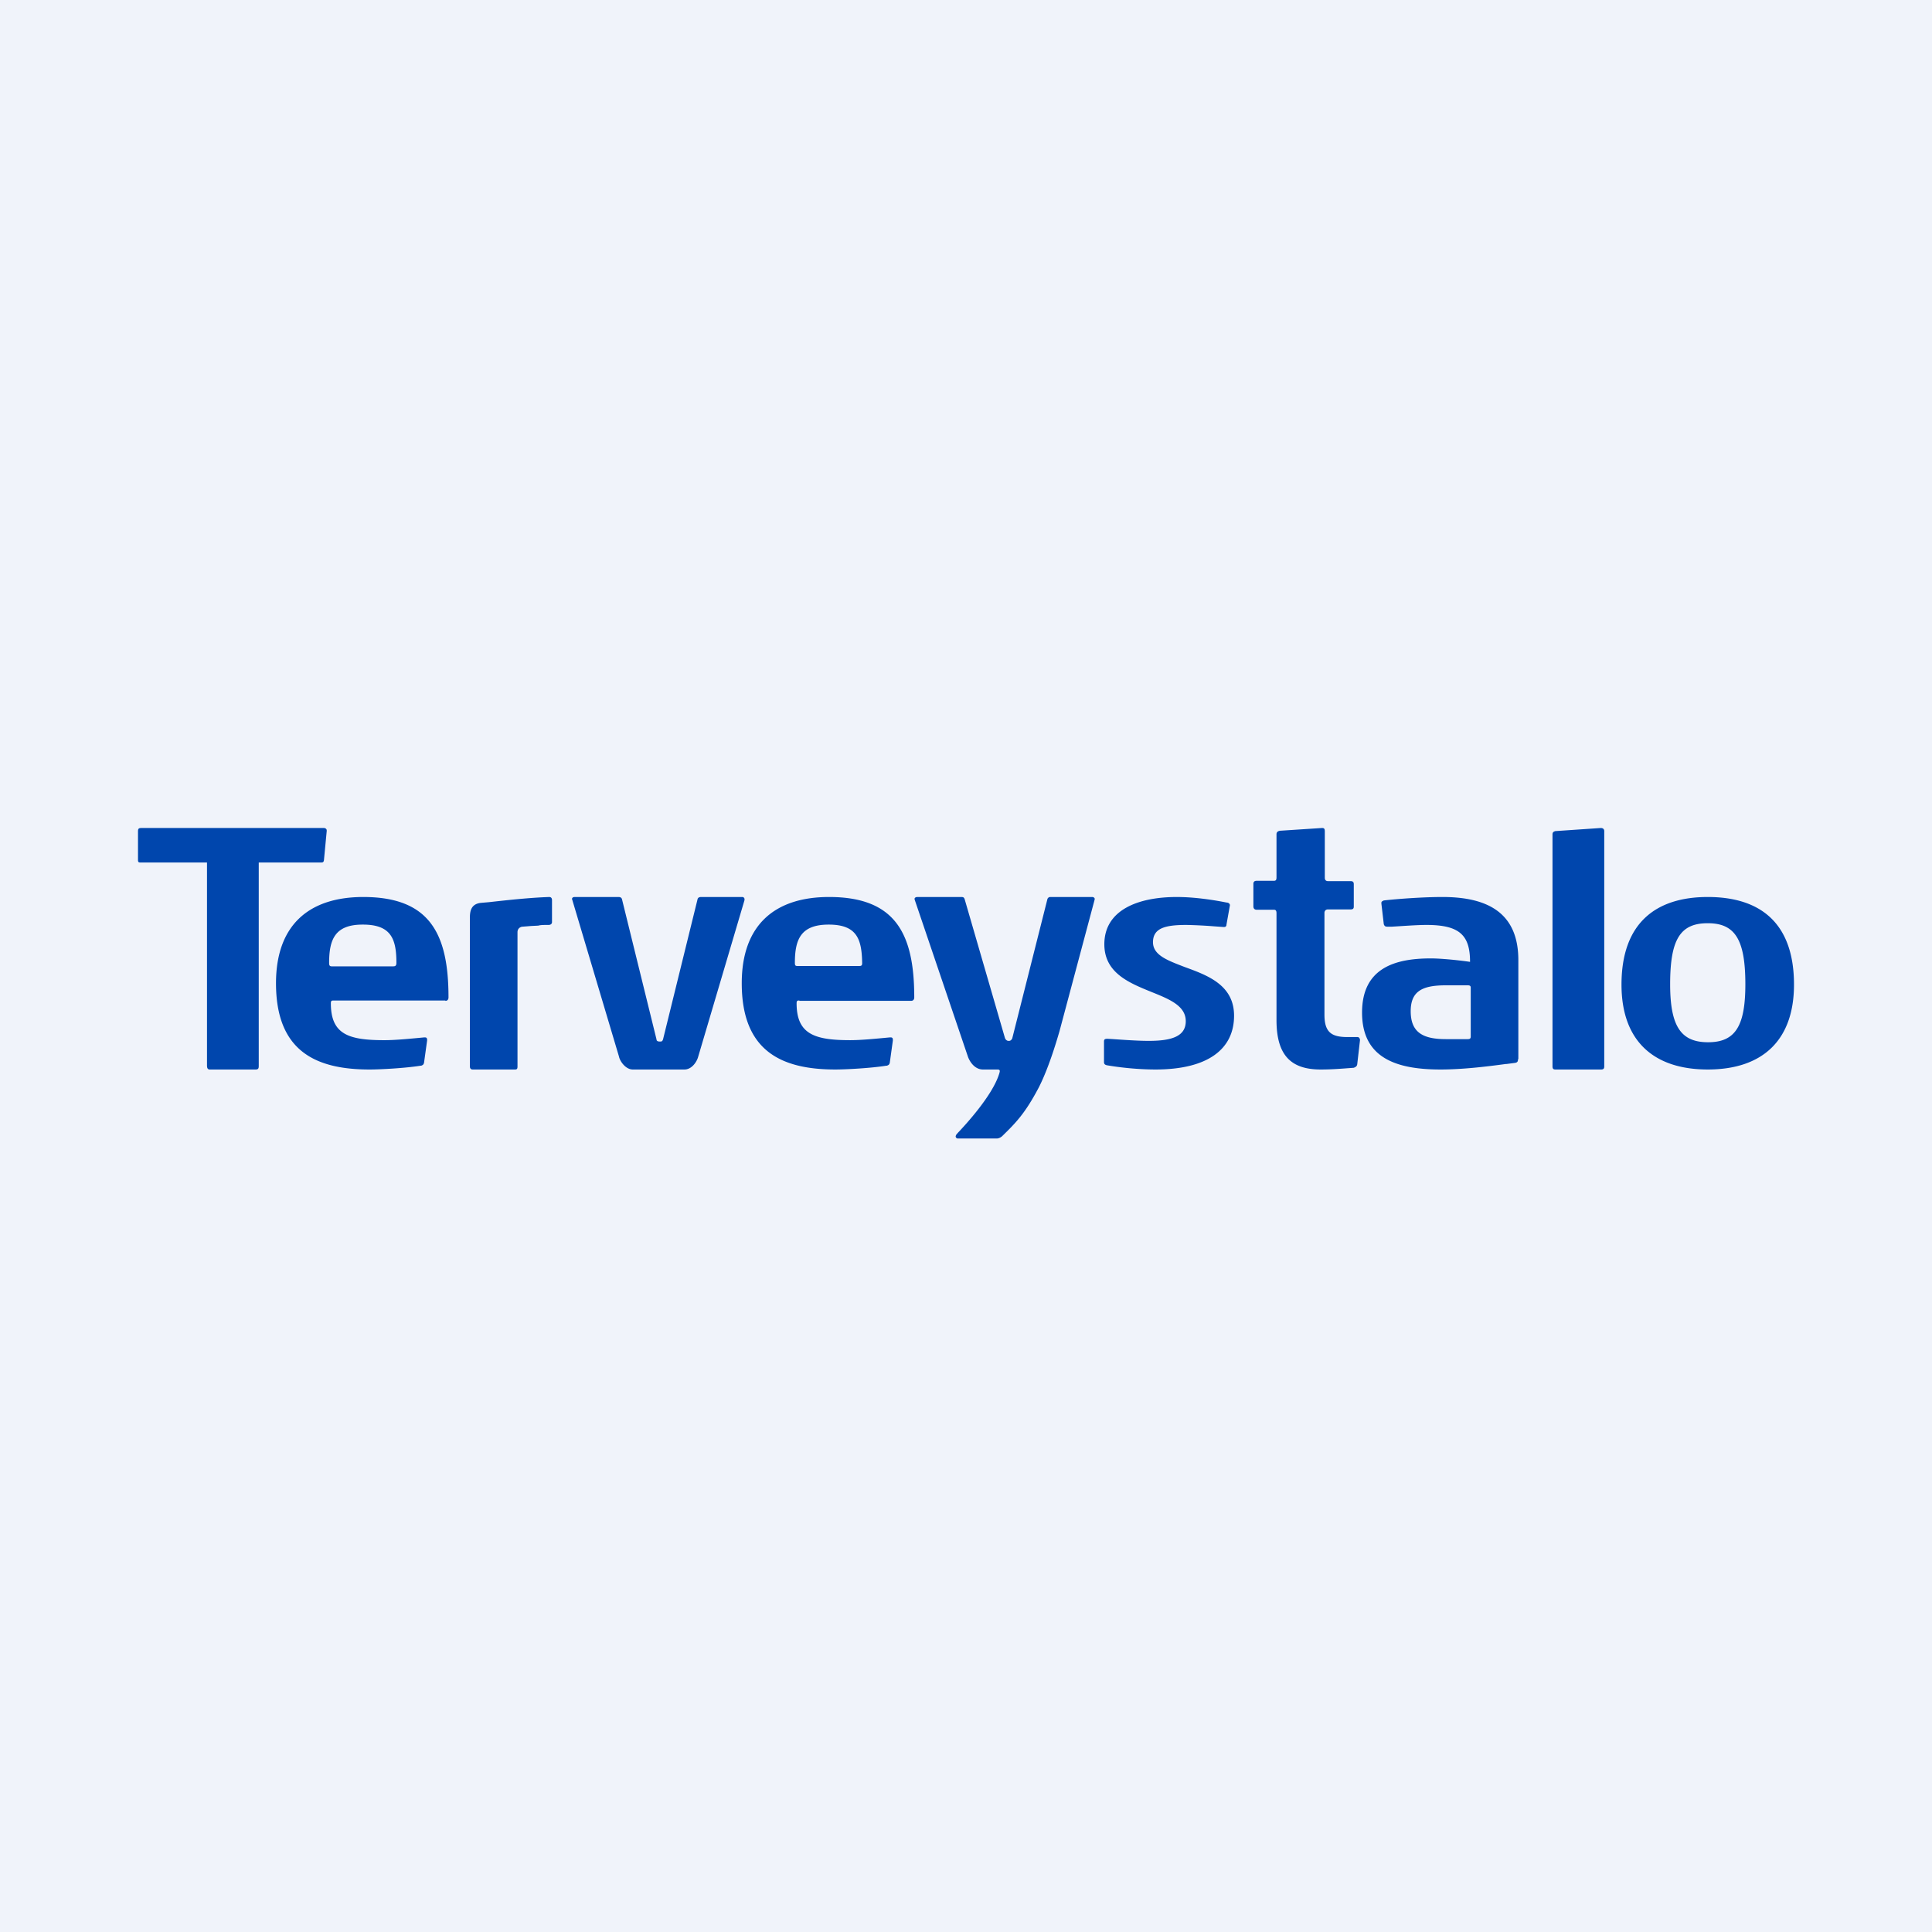
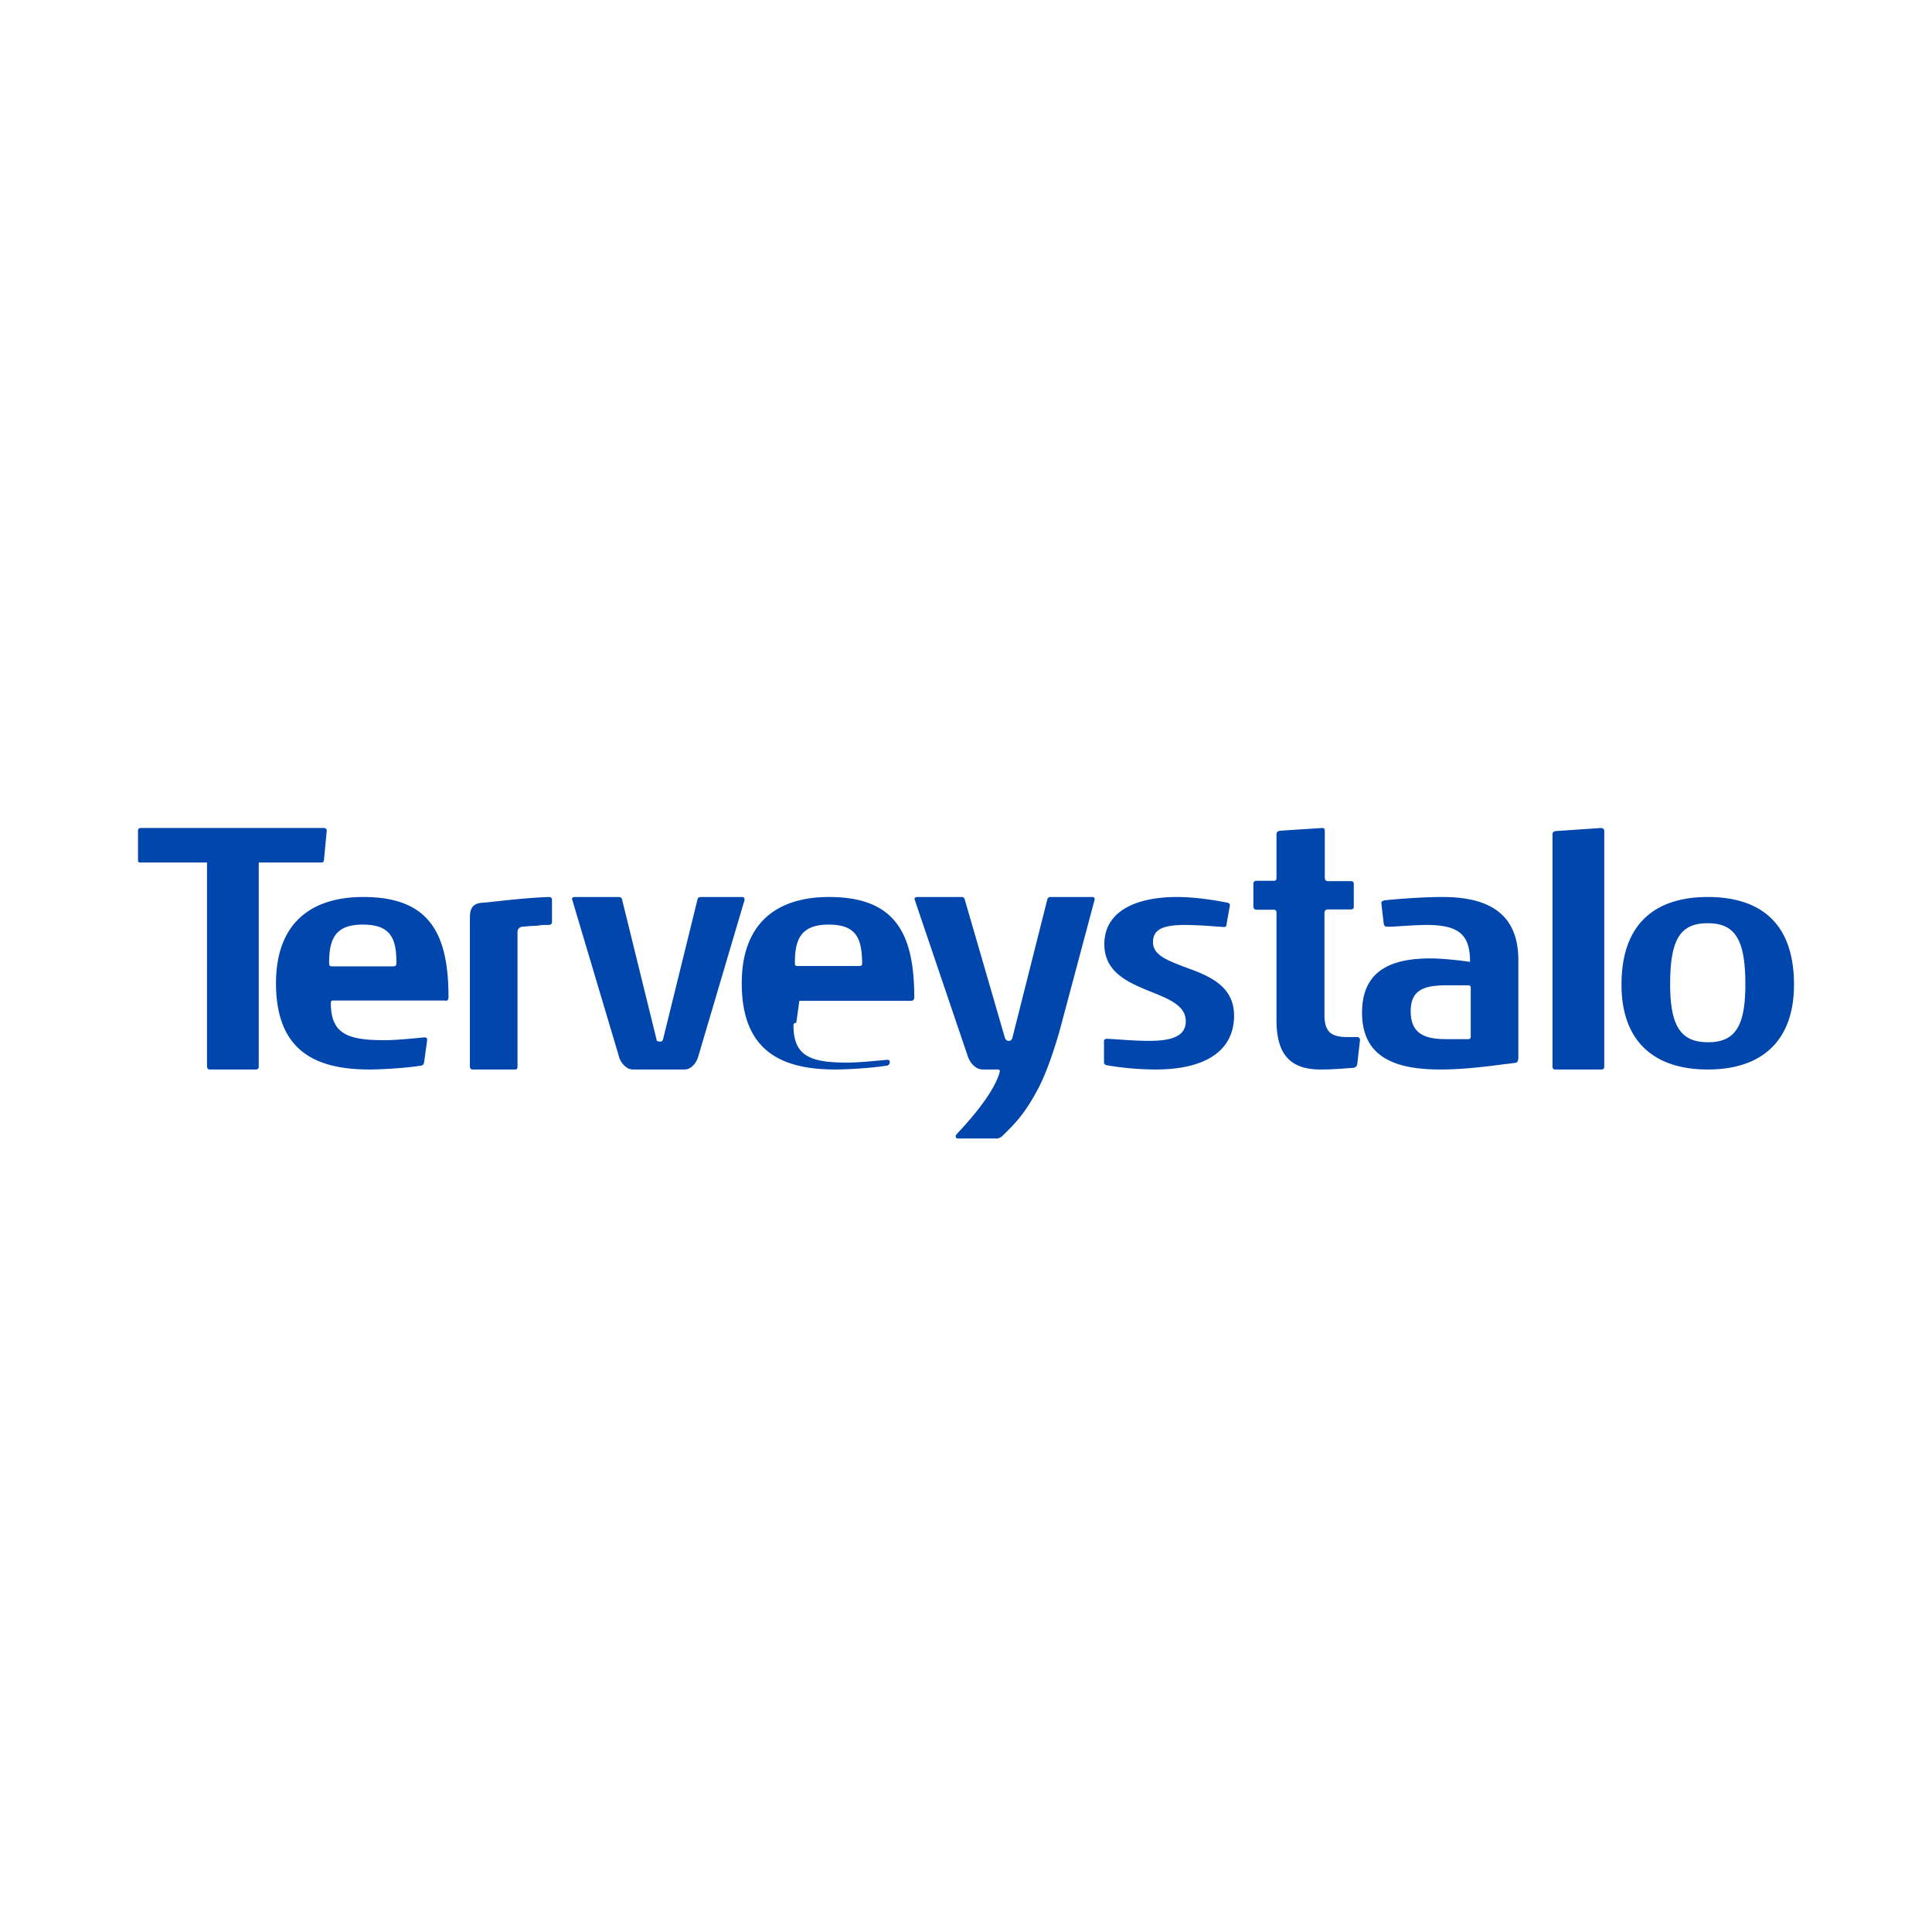
<svg xmlns="http://www.w3.org/2000/svg" width="56" height="56" viewBox="0 0 56 56">
-   <path fill="#F0F3FA" d="M0 0h56v56H0z" />
-   <path d="M9.3 25H7.5v5.88c0 .07 0 .12-.09.12H6.08c-.06 0-.08-.04-.08-.12V25H4.09c-.06 0-.09 0-.09-.07v-.83c0-.08.02-.1.1-.1h5.29c.03 0 .08.02.08.07v.02l-.08.84c-.01.07-.04.07-.1.07Zm30.04 5.85c-.01.06-.05.08-.1.1-.4.03-.64.05-.96.05-.85 0-1.28-.4-1.28-1.43v-3.1c0-.07-.02-.1-.07-.1h-.5c-.06 0-.1-.03-.1-.1v-.65c0-.06.03-.09.1-.09h.5c.06 0 .07-.04.07-.1v-1.25c0-.06.04-.09.1-.1l1.22-.08c.06 0 .08.02.08.1v1.34c0 .05.02.1.09.1h.65c.07 0 .1.02.1.09v.65c0 .06-.03.08-.09.08h-.66c-.06 0-.1.04-.1.1v2.95c0 .51.2.65.67.65h.29c.04 0 .07.04.07.09l-.08.7Zm7.07.15h-1.33c-.06 0-.08-.03-.08-.09v-6.72c0-.06.02-.08.08-.1L46.4 24c.06 0 .1.03.1.09v6.82c0 .06-.02.09-.09.09Zm-3.78-2.37c0-.05-.02-.07-.09-.07h-.63c-.67 0-1.02.16-1.02.75 0 .62.36.81 1.02.81h.63c.07 0 .09-.02.09-.08v-1.4ZM44 30.7c0 .06-.01.1-.1.11l-.23.03h-.02c-.59.08-1.27.16-1.9.16-1.32 0-2.27-.36-2.27-1.65 0-1.27.92-1.57 1.99-1.57.33 0 .87.06 1.14.1 0-.77-.3-1.07-1.26-1.07-.28 0-.66.03-1 .05H40.21c-.06 0-.08-.02-.1-.07l-.07-.6v-.02c0-.04.03-.05.07-.07.44-.05 1.17-.1 1.7-.1 1.34 0 2.2.48 2.2 1.83v2.87Zm5.5-3.94c-.8 0-1.09.47-1.09 1.77 0 1.23.32 1.68 1.1 1.68.79 0 1.08-.47 1.08-1.68 0-1.3-.3-1.77-1.09-1.77Zm0 4.24c-1.57 0-2.5-.83-2.5-2.46 0-1.78.99-2.54 2.5-2.54 1.52 0 2.5.75 2.5 2.54 0 1.62-.92 2.46-2.5 2.46Zm-16 0c-.53 0-1.05-.06-1.4-.12-.07-.01-.1-.04-.1-.09v-.6c0-.06.02-.08.1-.08.23.01.77.06 1.2.06.66 0 1.07-.13 1.07-.57 0-.45-.48-.64-1-.85-.64-.26-1.36-.55-1.36-1.38 0-.99.97-1.37 2.1-1.37.5 0 1.04.08 1.44.16.05 0 .1.03.1.08l-.1.56c0 .04-.02.07-.07.07h-.01l-.28-.02a13.6 13.6 0 0 0-.8-.04c-.59 0-.97.08-.97.5 0 .38.43.53.92.72.66.24 1.43.52 1.43 1.41 0 .97-.76 1.56-2.28 1.56Zm-1.84-5h-1.22c-.04 0-.07.03-.08.06l-1.02 4.04c-.02.04-.05.07-.09.07h-.02c-.04 0-.08-.03-.1-.08l-1.17-4.03c-.02-.05-.04-.06-.1-.06h-1.27c-.04 0-.08.02-.08.05v.02l1.55 4.57c.07.18.22.36.43.36h.41c.04 0 .08 0 .08.05a.5.5 0 0 1-.02.08c-.2.64-1 1.5-1.2 1.71l-.05.06-.01.04c0 .03.03.06.06.06h1.13c.06 0 .11-.03.15-.06.4-.39.67-.66 1.07-1.42.27-.53.49-1.25.6-1.63l1.02-3.82v-.02c0-.02-.03-.05-.07-.05Zm-11.42 4.62c-.04.16-.19.38-.4.38h-1.5c-.2 0-.37-.23-.4-.38l-1.35-4.53-.01-.03c0-.03.02-.06.08-.06h1.27c.05 0 .09.02.1.07l1 4.06c0 .05.05.06.1.06.04 0 .07 0 .09-.07l1-4.06c.01-.04.05-.06.1-.06h1.2c.03 0 .06.03.06.06v.03l-1.34 4.53Zm-4.33-3.81c-.17 0-.23 0-.31.02l-.2.01-.25.02c-.05 0-.15.04-.15.16v3.89c0 .06-.01.09-.07.09H13.7c-.05 0-.08-.03-.08-.09V26.6c0-.2.04-.4.32-.43l.23-.02c.54-.06 1.17-.13 1.75-.15.05 0 .08.03.08.09v.64c0 .04-.03.08-.1.08Zm-5.4-.01c-.8 0-.97.43-.97 1.11 0 .08.02.1.08.1h1.77c.06 0 .1-.01.1-.1 0-.69-.15-1.11-.97-1.11Zm2.4 2.2H9.67c-.06 0-.08.01-.08.08 0 .9.51 1.07 1.55 1.07.33 0 .72-.04 1.15-.08h.03c.03 0 .06.01.06.07v.02l-.09.65c-.02.06-.04.06-.08.08h-.02c-.44.07-1.15.11-1.48.11C9.13 31 8 30.45 8 28.5c0-1.7.97-2.5 2.53-2.5 1.93 0 2.47 1.07 2.47 2.91 0 .07-.04.1-.09.1Zm10.13-1.09c0-.68.17-1.11.98-1.11.82 0 .96.42.97 1.12 0 .08-.04.08-.1.08h-1.77c-.06 0-.08-.01-.08-.09Zm.13 1.1h3.24c.05 0 .09-.03.09-.1 0-1.84-.54-2.91-2.47-2.91-1.56 0-2.53.8-2.53 2.5 0 1.95 1.13 2.5 2.71 2.5.33 0 1.04-.04 1.48-.11h.02c.04-.02.06-.02.08-.08l.09-.65v-.02c0-.06-.03-.07-.06-.07h-.03c-.43.04-.82.08-1.15.08-1.04 0-1.55-.18-1.55-1.07 0-.07.02-.08.08-.08Z" fill="#0046AD" />
+   <path d="M9.3 25H7.5v5.88c0 .07 0 .12-.09.12H6.08c-.06 0-.08-.04-.08-.12V25H4.09c-.06 0-.09 0-.09-.07v-.83c0-.08.02-.1.1-.1h5.29c.03 0 .08.02.08.07v.02l-.08.84c-.01.07-.04.07-.1.07Zm30.04 5.85c-.01.06-.05.08-.1.1-.4.03-.64.05-.96.05-.85 0-1.28-.4-1.28-1.43v-3.1c0-.07-.02-.1-.07-.1h-.5c-.06 0-.1-.03-.1-.1v-.65c0-.06.03-.09.1-.09h.5c.06 0 .07-.04.07-.1v-1.25c0-.06.04-.09.1-.1l1.22-.08c.06 0 .08.02.08.1v1.34c0 .05.02.1.09.1h.65c.07 0 .1.02.1.09v.65c0 .06-.03.08-.09.08h-.66c-.06 0-.1.04-.1.1v2.95c0 .51.2.65.67.65h.29c.04 0 .07.04.07.09l-.08.7Zm7.07.15h-1.33c-.06 0-.08-.03-.08-.09v-6.72c0-.06.02-.08.08-.1L46.4 24c.06 0 .1.03.1.09v6.82c0 .06-.02.09-.09.09Zm-3.78-2.37c0-.05-.02-.07-.09-.07h-.63c-.67 0-1.02.16-1.02.75 0 .62.36.81 1.02.81h.63c.07 0 .09-.02.09-.08v-1.4ZM44 30.7c0 .06-.01.1-.1.11l-.23.03h-.02c-.59.08-1.27.16-1.9.16-1.32 0-2.27-.36-2.27-1.65 0-1.27.92-1.57 1.99-1.57.33 0 .87.06 1.14.1 0-.77-.3-1.07-1.26-1.07-.28 0-.66.03-1 .05H40.21c-.06 0-.08-.02-.1-.07l-.07-.6v-.02c0-.04.03-.05.07-.07.44-.05 1.17-.1 1.7-.1 1.34 0 2.2.48 2.2 1.83v2.87Zm5.5-3.94c-.8 0-1.09.47-1.09 1.77 0 1.23.32 1.68 1.1 1.68.79 0 1.08-.47 1.08-1.68 0-1.3-.3-1.77-1.09-1.77Zm0 4.24c-1.57 0-2.5-.83-2.5-2.46 0-1.78.99-2.54 2.5-2.54 1.52 0 2.5.75 2.5 2.54 0 1.62-.92 2.46-2.5 2.46Zm-16 0c-.53 0-1.05-.06-1.4-.12-.07-.01-.1-.04-.1-.09v-.6c0-.06.02-.08.1-.08.23.01.77.06 1.2.06.66 0 1.07-.13 1.07-.57 0-.45-.48-.64-1-.85-.64-.26-1.36-.55-1.36-1.38 0-.99.97-1.37 2.1-1.37.5 0 1.04.08 1.44.16.05 0 .1.03.1.08l-.1.56c0 .04-.02.07-.07.07h-.01l-.28-.02a13.6 13.6 0 0 0-.8-.04c-.59 0-.97.08-.97.5 0 .38.43.53.92.72.66.24 1.43.52 1.43 1.41 0 .97-.76 1.56-2.28 1.56Zm-1.84-5h-1.22c-.04 0-.07.03-.08.06l-1.02 4.04c-.02.04-.05.07-.09.07h-.02c-.04 0-.08-.03-.1-.08l-1.17-4.03c-.02-.05-.04-.06-.1-.06h-1.27c-.04 0-.08.02-.08.05v.02l1.55 4.57c.07.18.22.36.43.36h.41c.04 0 .08 0 .08.05a.5.5 0 0 1-.02.08c-.2.64-1 1.5-1.2 1.71l-.05.06-.01.04c0 .03.03.06.06.06h1.13c.06 0 .11-.03.15-.06.4-.39.67-.66 1.07-1.42.27-.53.49-1.25.6-1.63l1.02-3.82v-.02c0-.02-.03-.05-.07-.05Zm-11.42 4.62c-.04.16-.19.38-.4.38h-1.5c-.2 0-.37-.23-.4-.38l-1.35-4.53-.01-.03c0-.03.02-.06.08-.06h1.27c.05 0 .09.02.1.07l1 4.06c0 .05.05.06.1.06.04 0 .07 0 .09-.07l1-4.06c.01-.04.05-.06.1-.06h1.2c.03 0 .06.03.06.06v.03l-1.34 4.53Zm-4.33-3.81c-.17 0-.23 0-.31.02l-.2.01-.25.02c-.05 0-.15.04-.15.16v3.89c0 .06-.01.09-.07.09H13.7c-.05 0-.08-.03-.08-.09V26.6c0-.2.04-.4.32-.43l.23-.02c.54-.06 1.17-.13 1.75-.15.05 0 .08.03.08.09v.64c0 .04-.03.08-.1.08Zm-5.4-.01c-.8 0-.97.43-.97 1.11 0 .08.02.1.08.1h1.77c.06 0 .1-.01.1-.1 0-.69-.15-1.11-.97-1.11Zm2.4 2.2H9.67c-.06 0-.08.01-.08.08 0 .9.51 1.07 1.55 1.07.33 0 .72-.04 1.15-.08h.03c.03 0 .06.01.06.07v.02l-.09.65c-.02.06-.04.06-.08.08h-.02c-.44.07-1.15.11-1.48.11C9.13 31 8 30.45 8 28.5c0-1.7.97-2.5 2.53-2.5 1.93 0 2.47 1.07 2.47 2.91 0 .07-.04.1-.09.1Zm10.13-1.09c0-.68.17-1.11.98-1.11.82 0 .96.42.97 1.12 0 .08-.04.08-.1.08h-1.77c-.06 0-.08-.01-.08-.09Zm.13 1.1h3.24c.05 0 .09-.03.09-.1 0-1.84-.54-2.91-2.47-2.91-1.56 0-2.53.8-2.53 2.5 0 1.95 1.13 2.5 2.71 2.5.33 0 1.04-.04 1.48-.11h.02c.04-.02.06-.02.08-.08v-.02c0-.06-.03-.07-.06-.07h-.03c-.43.04-.82.08-1.15.08-1.04 0-1.55-.18-1.55-1.07 0-.07.02-.08.08-.08Z" fill="#0046AD" />
</svg>